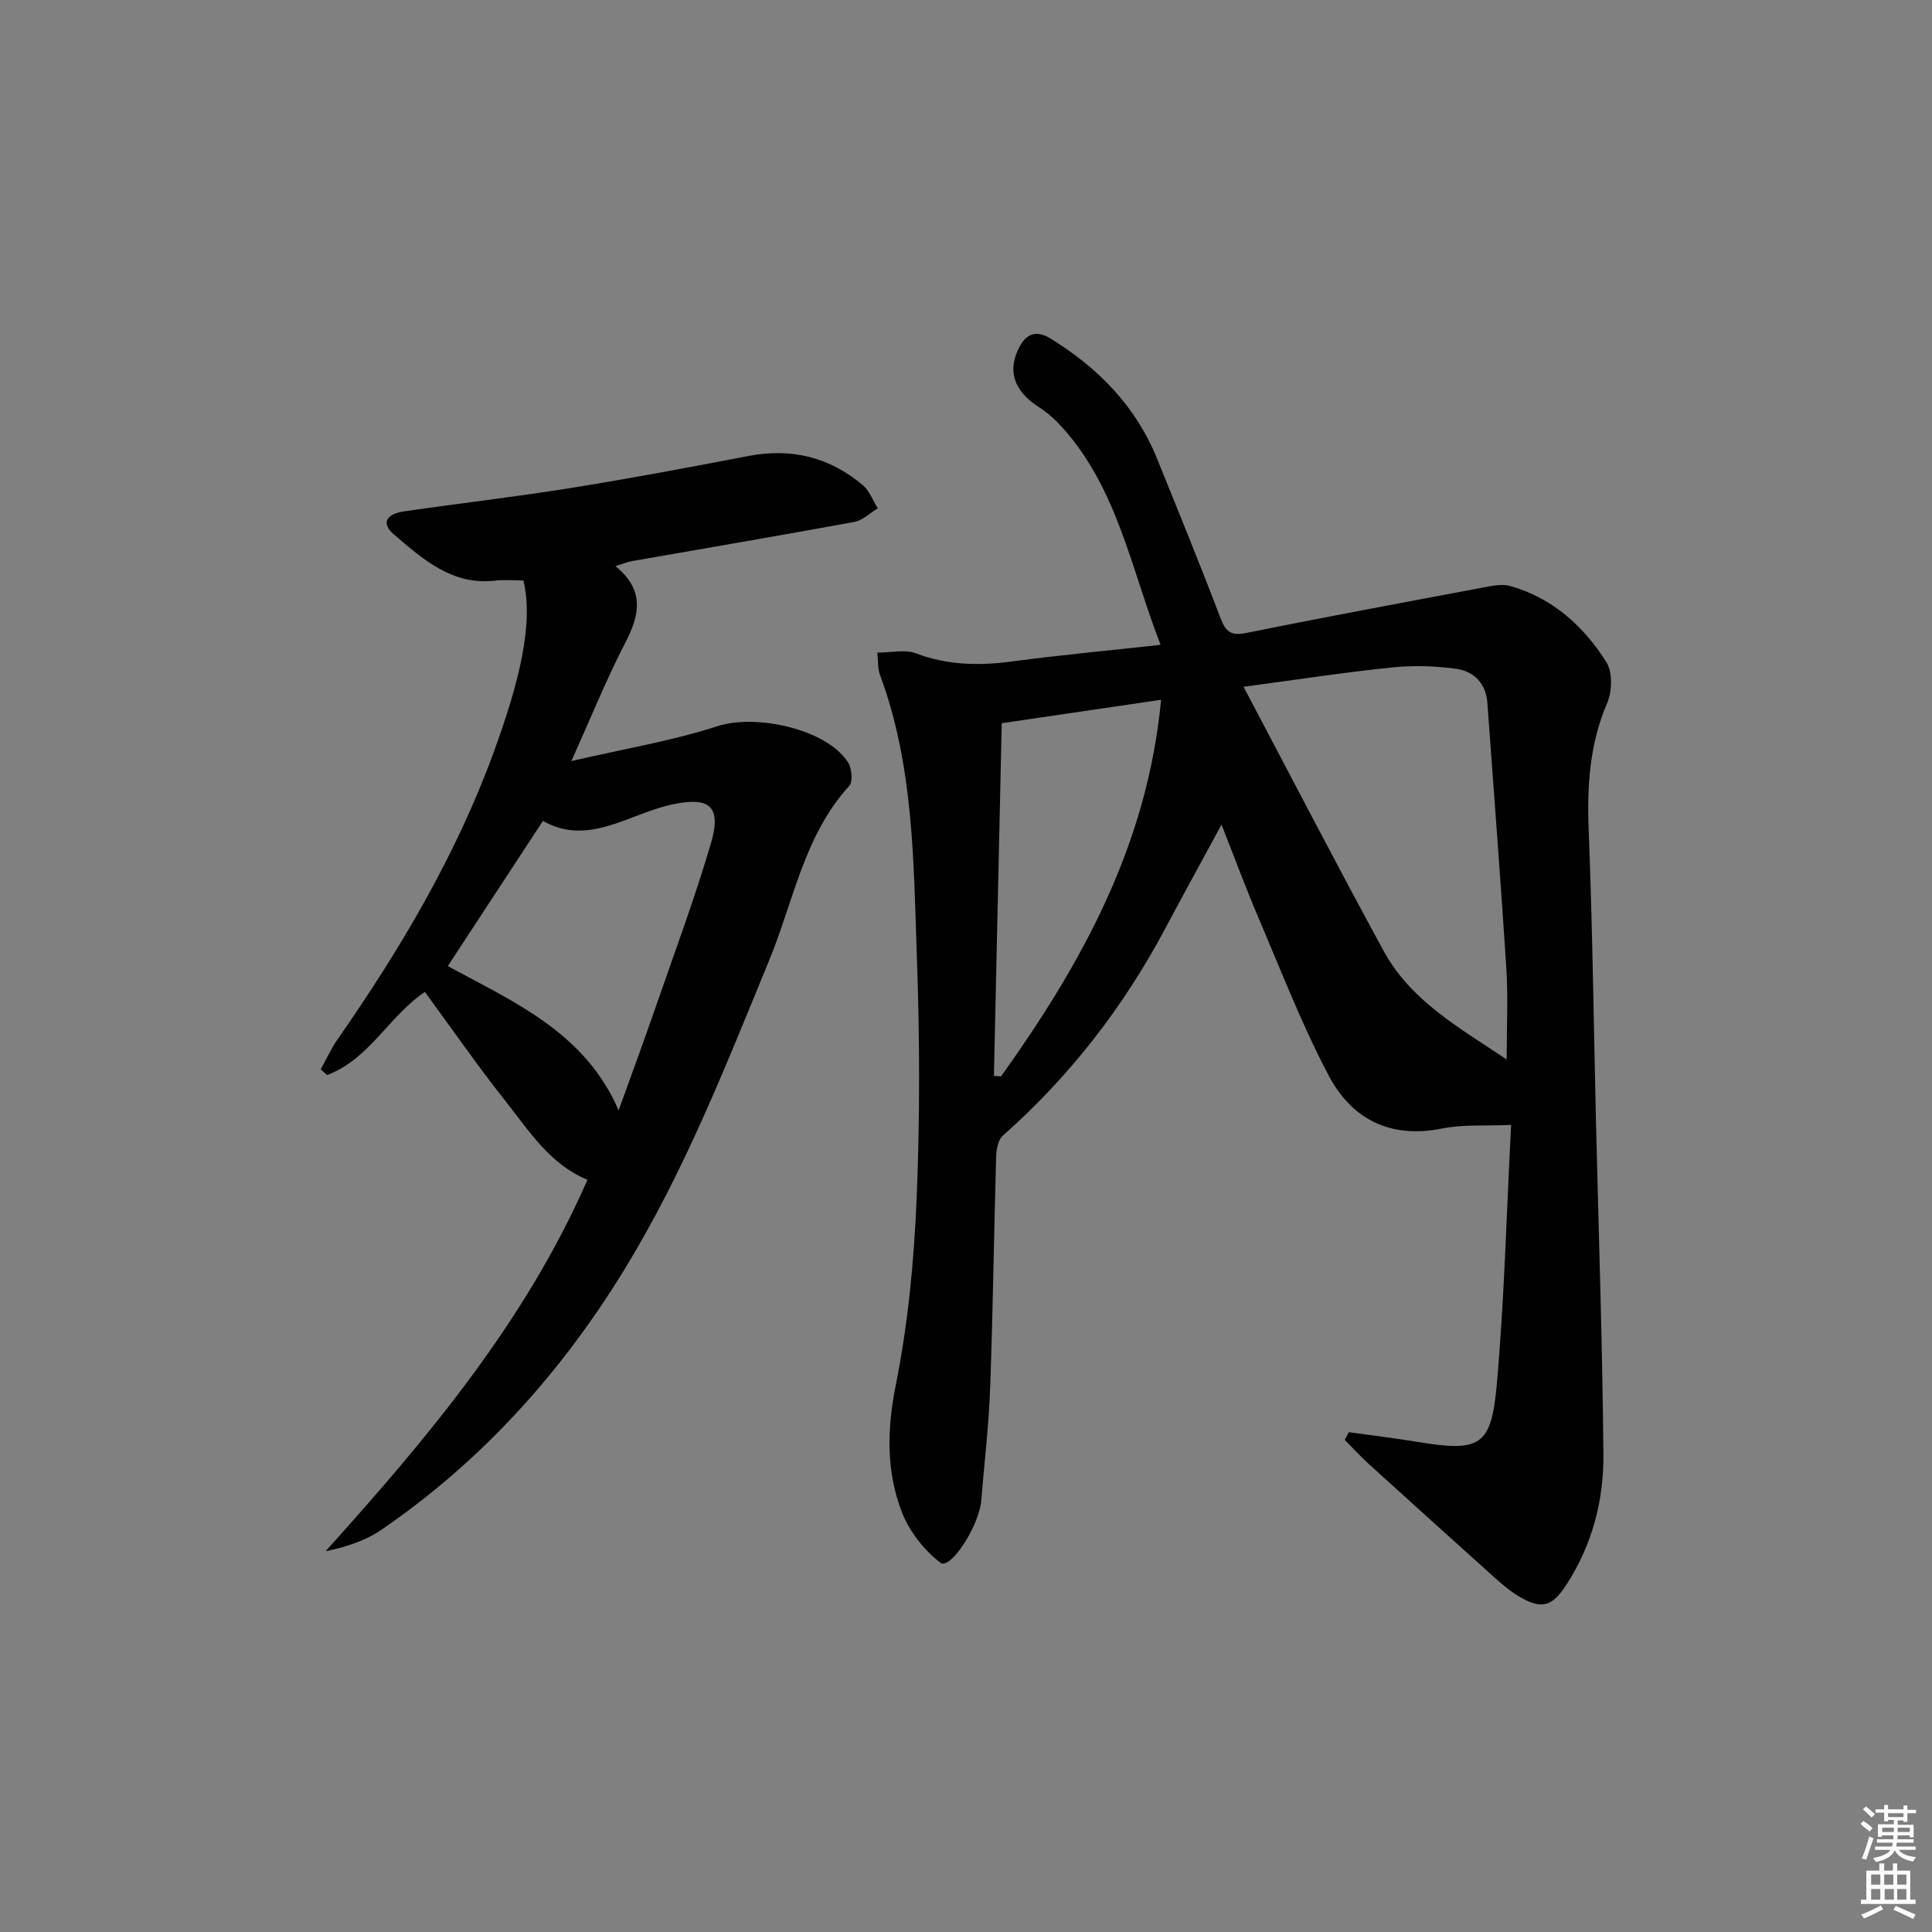
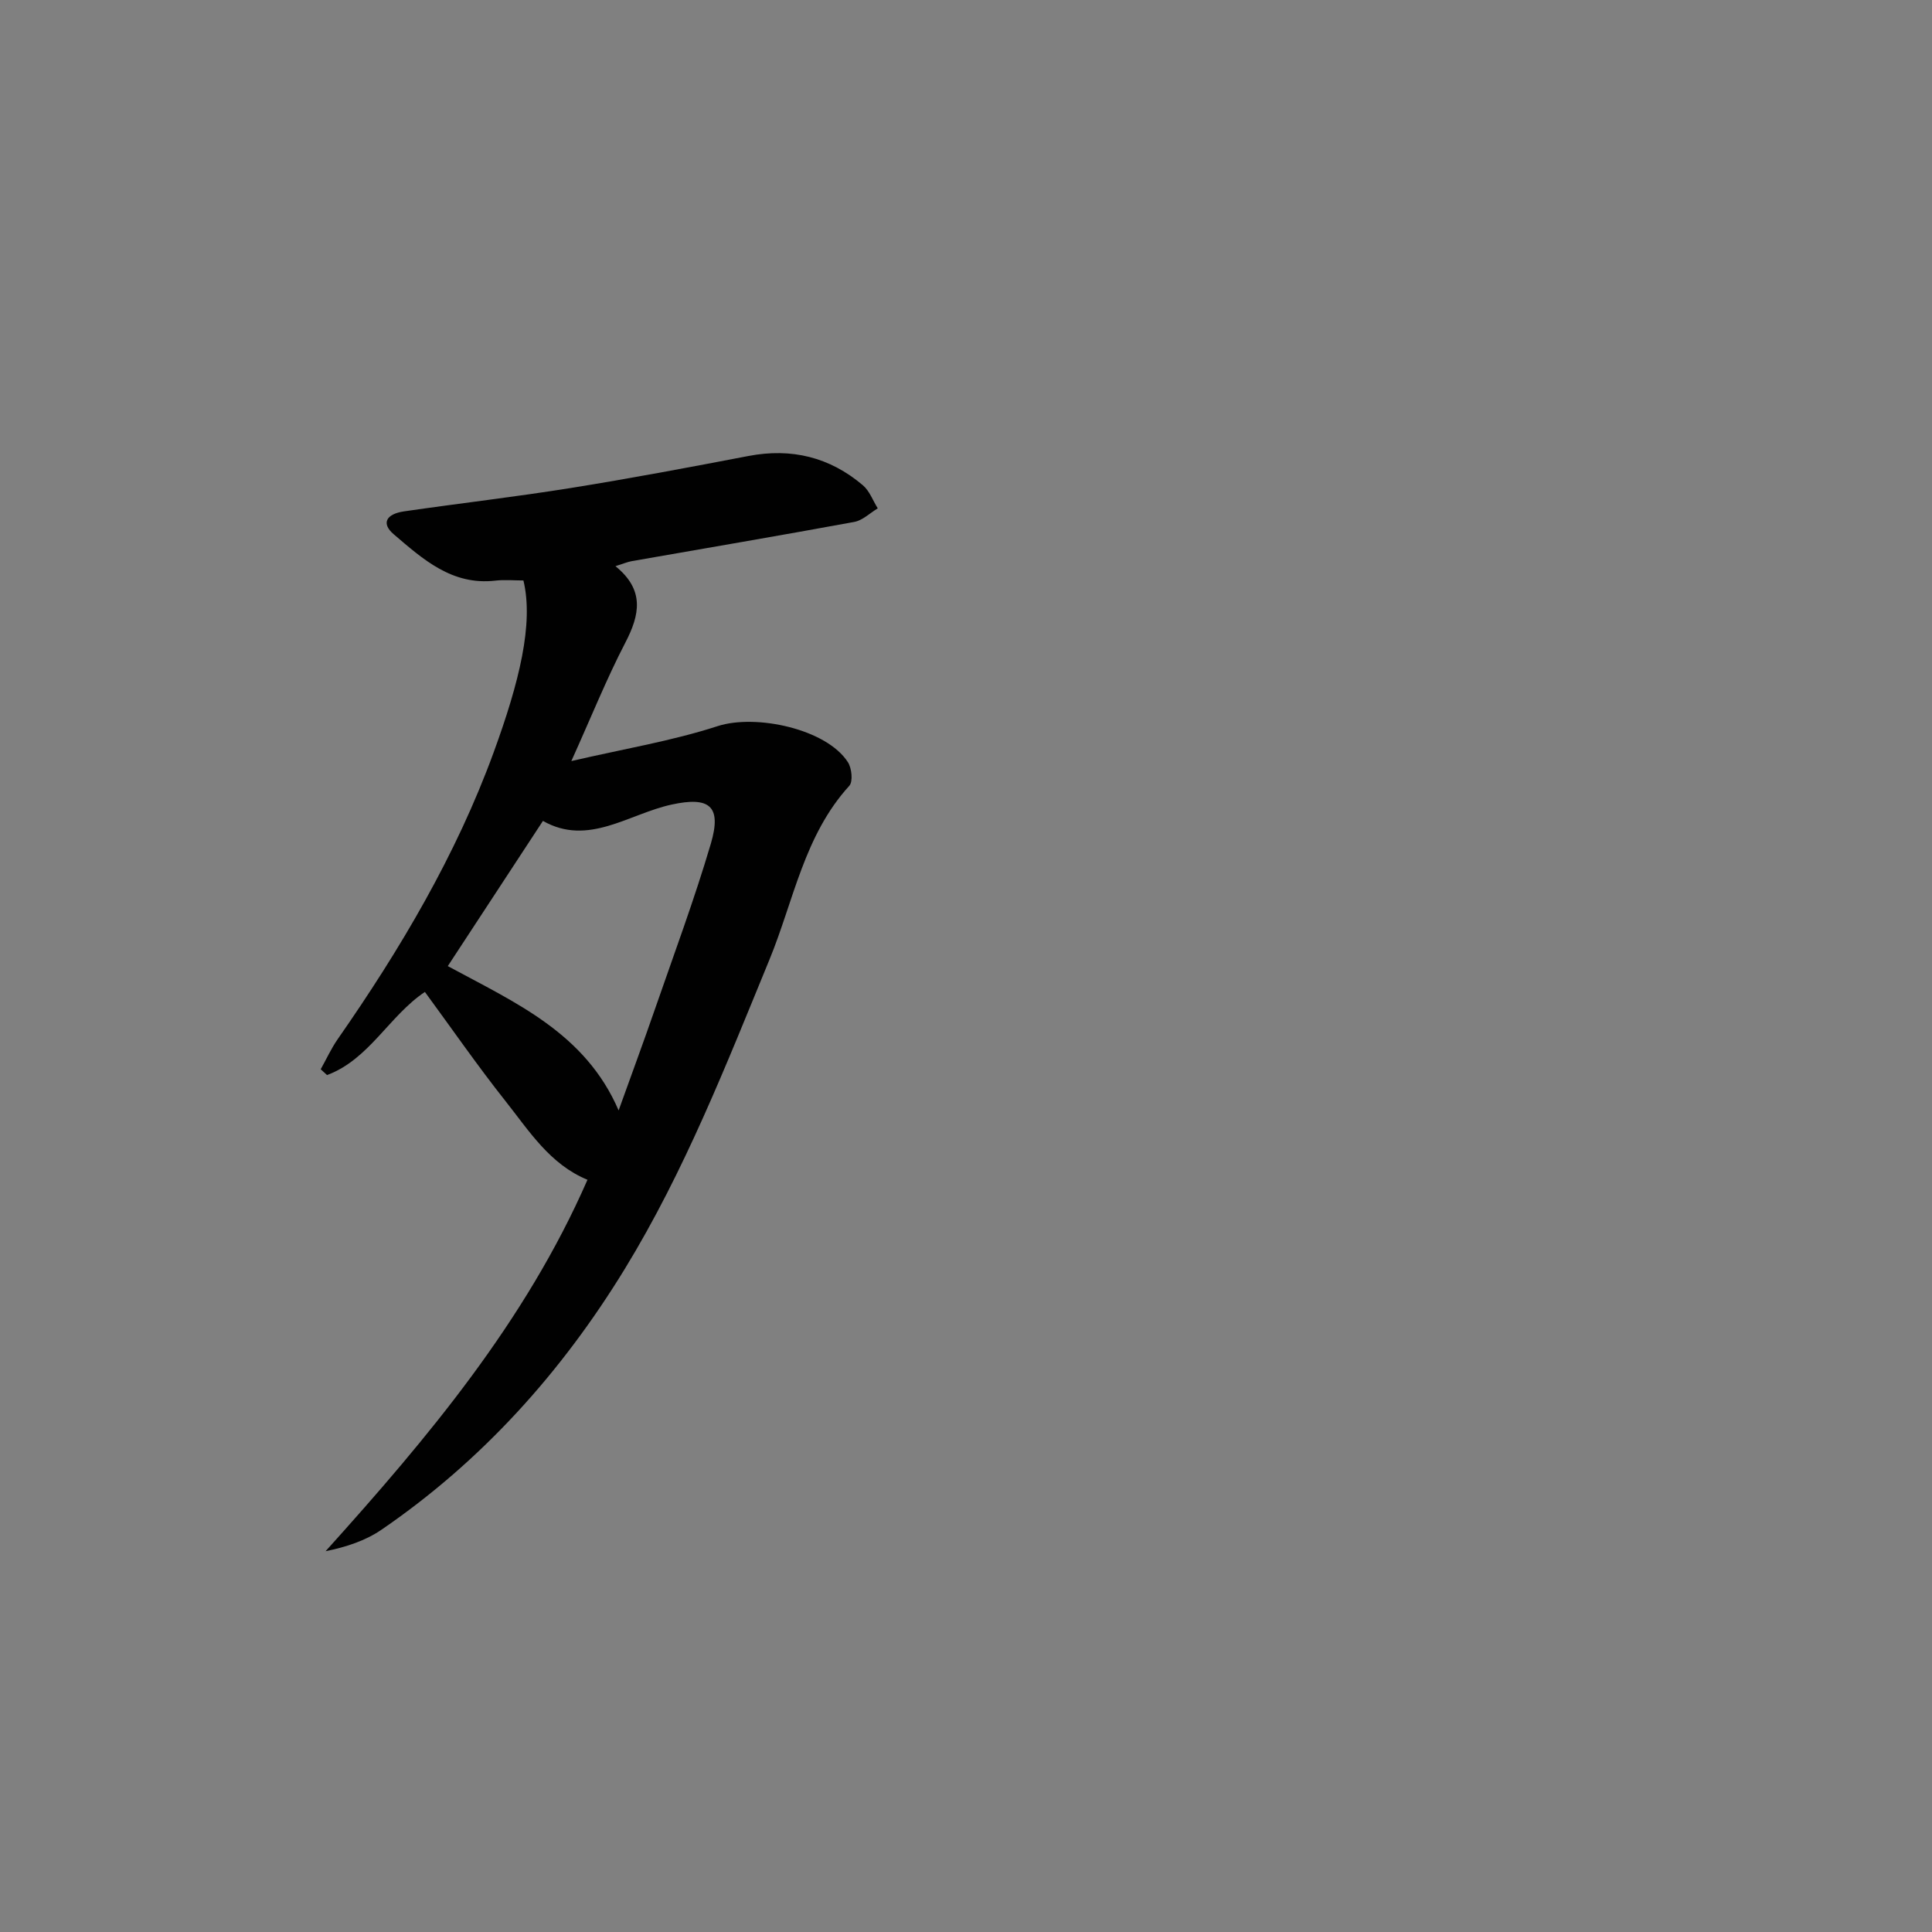
<svg xmlns="http://www.w3.org/2000/svg" enable-background="new 0 0 400 400" viewBox="0 0 400 400">
  <rect x="0" y="0" width="400" height="400" fill="#808080" stroke="none" />
-   <path d="m385.2 377.6.6-.6c.6.4 1.3.9 1.9 1.5l-.6.7c-.8-.6-1.4-1.1-1.9-1.6zm.3 7.1c.6-1.4 1.1-2.9 1.5-4.5.3.1.6.3.9.4-.5 1.4-1 2.9-1.5 4.4l-.9-.2zm.2-10.1.6-.6c.7.5 1.3 1.1 1.9 1.6l-.7.7c-.6-.6-1.2-1.2-1.8-1.7zm8.4-.8h.8v.9h1.8v.7h-1.8v1.8h-.8v-.3h-1.2v.9h3.3v2.6h-.8v-.4h-2.5c0 .3 0 .6-.1.8h3.4v.7h-3.5c0 .3-.1.6-.1.8h4v.7h-3.5c.7.9 1.9 1.3 3.6 1.5-.2.2-.4.5-.6.9-1.9-.3-3.2-1.1-3.8-2.3-.5 1.1-1.8 2-3.9 2.4-.2-.3-.4-.5-.6-.8 1.9-.4 3.1-.9 3.6-1.7h-3.2v-.7h3.5c.1-.2.1-.5.2-.8h-3.3v-.7h3.4c0-.2 0-.5 0-.8h-2.4v.3h-.8v-2.6h3.3v-.9h-1.2v.3h-.8v-1.8h-1.8v-.7h1.8v-.9h.8v.9h3.2zm-4.4 5.5h2.4c0-.3 0-.6 0-.9h-2.4zm1.2-3.1h3.2v-.8h-3.2zm4.4 2.2h-2.4v.9h2.5v-.9z" fill="#fcfafa" />
-   <path d="m389.2 385.8h.9v1.5h1.8v-1.5h.9v1.5h2.7v6h1.1v.9h-11.3v-.9h1.1v-6h2.7v-1.5zm.2 8.7.5.8c-1.2.6-2.5 1.3-4 1.9-.2-.3-.3-.6-.6-.8 1.6-.6 3-1.3 4.1-1.9zm-2-4.3h1.9v-2.1h-1.9zm0 3.1h1.9v-2.2h-1.9zm2.7-3.1h1.9v-2.1h-1.9zm.1 3.1h1.9v-2.2h-1.9zm2.3 1.3c1.4.6 2.7 1.2 4.1 1.8l-.5.9c-1.5-.7-2.8-1.4-4.1-1.9zm2.2-6.5h-1.9v2.1h1.9zm-1.9 5.2h1.9v-2.2h-1.9z" fill="#fcfafa" />
  <g fill="#010101">
-     <path d="m279.26 296.52c4.64.65 9.29 1.2 13.91 1.96 13.27 2.2 15.58 1.1 16.74-12 1.55-17.53 1.99-35.15 2.95-53.58-5.5.24-10.01-.12-14.27.74-10.69 2.17-18.69-1.89-23.46-10.89-5.49-10.37-9.74-21.4-14.36-32.21-2.73-6.38-5.14-12.9-7.87-19.81-4.08 7.52-7.89 14.44-11.6 21.42-8.67 16.32-19.79 30.68-33.65 42.95-.99.88-1.37 2.86-1.41 4.35-.46 15.97-.66 31.95-1.24 47.91-.28 7.8-1.21 15.58-1.85 23.36-.01.17-.03.33-.05.5-.91 5.7-6.5 13.77-8.36 12.35-3.42-2.6-6.49-6.53-8.03-10.54-3.27-8.49-3.07-17.18-1.23-26.38 2.53-12.62 3.76-25.62 4.3-38.51.7-16.63.64-33.34.05-49.98-.7-19.71-.62-39.6-7.67-58.52-.44-1.19-.32-2.58-.52-4.52 2.88 0 5.71-.71 7.95.13 6.59 2.5 13.16 2.61 20.02 1.69 9.99-1.34 20.04-2.26 30.68-3.43-6.11-15.7-8.89-32.25-20.31-44.97-1.43-1.59-3.06-3.09-4.86-4.23-5.2-3.29-6.76-7.69-3.88-12.8 1.36-2.41 3.4-3.19 6.26-1.42 9.91 6.11 17.68 14.03 22.09 24.95 4.42 10.93 8.88 21.84 13.07 32.85 1.09 2.86 2.13 3.82 5.37 3.16 16.74-3.39 33.53-6.5 50.32-9.65 1.43-.27 3.04-.44 4.4-.05 8.75 2.5 15.15 8.32 19.84 15.75 1.32 2.09 1.19 6.07.14 8.5-3.65 8.51-4.16 17.19-3.81 26.28.79 20.13 1.04 40.27 1.51 60.41.55 22.95 1.34 45.91 1.54 68.86.08 9.55-2.35 18.77-7.67 26.95-3.03 4.67-5.21 5.18-9.96 2.33-1.83-1.1-3.49-2.55-5.09-3.98-8.66-7.77-17.29-15.57-25.9-23.39-1.72-1.56-3.29-3.29-4.93-4.95.28-.51.56-1.05.84-1.59zm-21.8-154.33c10.1 19.1 19.38 37.06 29.06 54.78 5.6 10.24 15.56 15.78 25.42 22.38 0-6.82.32-12.79-.06-18.72-1.17-18.36-2.61-36.69-3.93-55.04-.29-4.09-2.75-6.61-6.47-7.12-4.34-.59-8.85-.74-13.2-.29-9.71.99-19.36 2.48-30.82 4.01zm-17.07 2.69c-11.04 1.62-21.44 3.15-32.99 4.85-.54 24.44-1.08 48.73-1.62 73.03.49.03.99.06 1.48.09 16.63-23.27 30.29-47.81 33.13-77.97z" />
    <path d="m127.42 117.22c6.07 4.91 5.07 10.02 2.05 15.83-3.88 7.47-7.03 15.33-11.18 24.52 10.9-2.53 20.82-4.16 30.28-7.23 7.92-2.57 22.59.58 26.99 7.48.79 1.24 1.07 4 .28 4.87-9.36 10.26-11.52 23.8-16.53 35.98-8.97 21.83-17.59 43.83-29.95 64.04-13.09 21.4-29.58 39.75-50.36 53.99-3.32 2.27-7.29 3.59-11.59 4.46 21.27-23.61 41.4-47.59 54.22-76.9-7.78-3.2-12.07-10.1-16.95-16.26-5.77-7.28-11.07-14.94-16.71-22.63-7.37 4.92-11.56 13.99-20.26 17.21-.44-.4-.87-.8-1.31-1.2 1.17-2.09 2.17-4.3 3.53-6.25 12.96-18.61 24.51-38.09 32.29-59.4 5.28-14.47 8.3-26.59 6.15-35.55-1.89 0-3.86-.19-5.79.03-8.98 1.05-15.02-4.43-21.08-9.61-2.57-2.2-1.63-4.18 2.18-4.73 11.5-1.67 23.05-3 34.52-4.84 12.29-1.97 24.53-4.28 36.75-6.62 8.92-1.71 16.84.23 23.7 6.06 1.38 1.17 2.07 3.16 3.08 4.78-1.62.97-3.13 2.49-4.87 2.81-15.33 2.82-30.71 5.43-46.07 8.12-.9.16-1.8.55-3.37 1.04zm-34.71 82.8c13.94 7.56 28.45 13.81 35.37 29.88 2.68-7.46 5.15-14.13 7.48-20.86 3.96-11.43 8.19-22.78 11.61-34.36 2.33-7.9-.36-9.79-8.13-8.1-8.9 1.94-17.25 8.71-26.63 3.38-6.63 10.11-12.99 19.81-19.7 30.06z" />
  </g>
</svg>